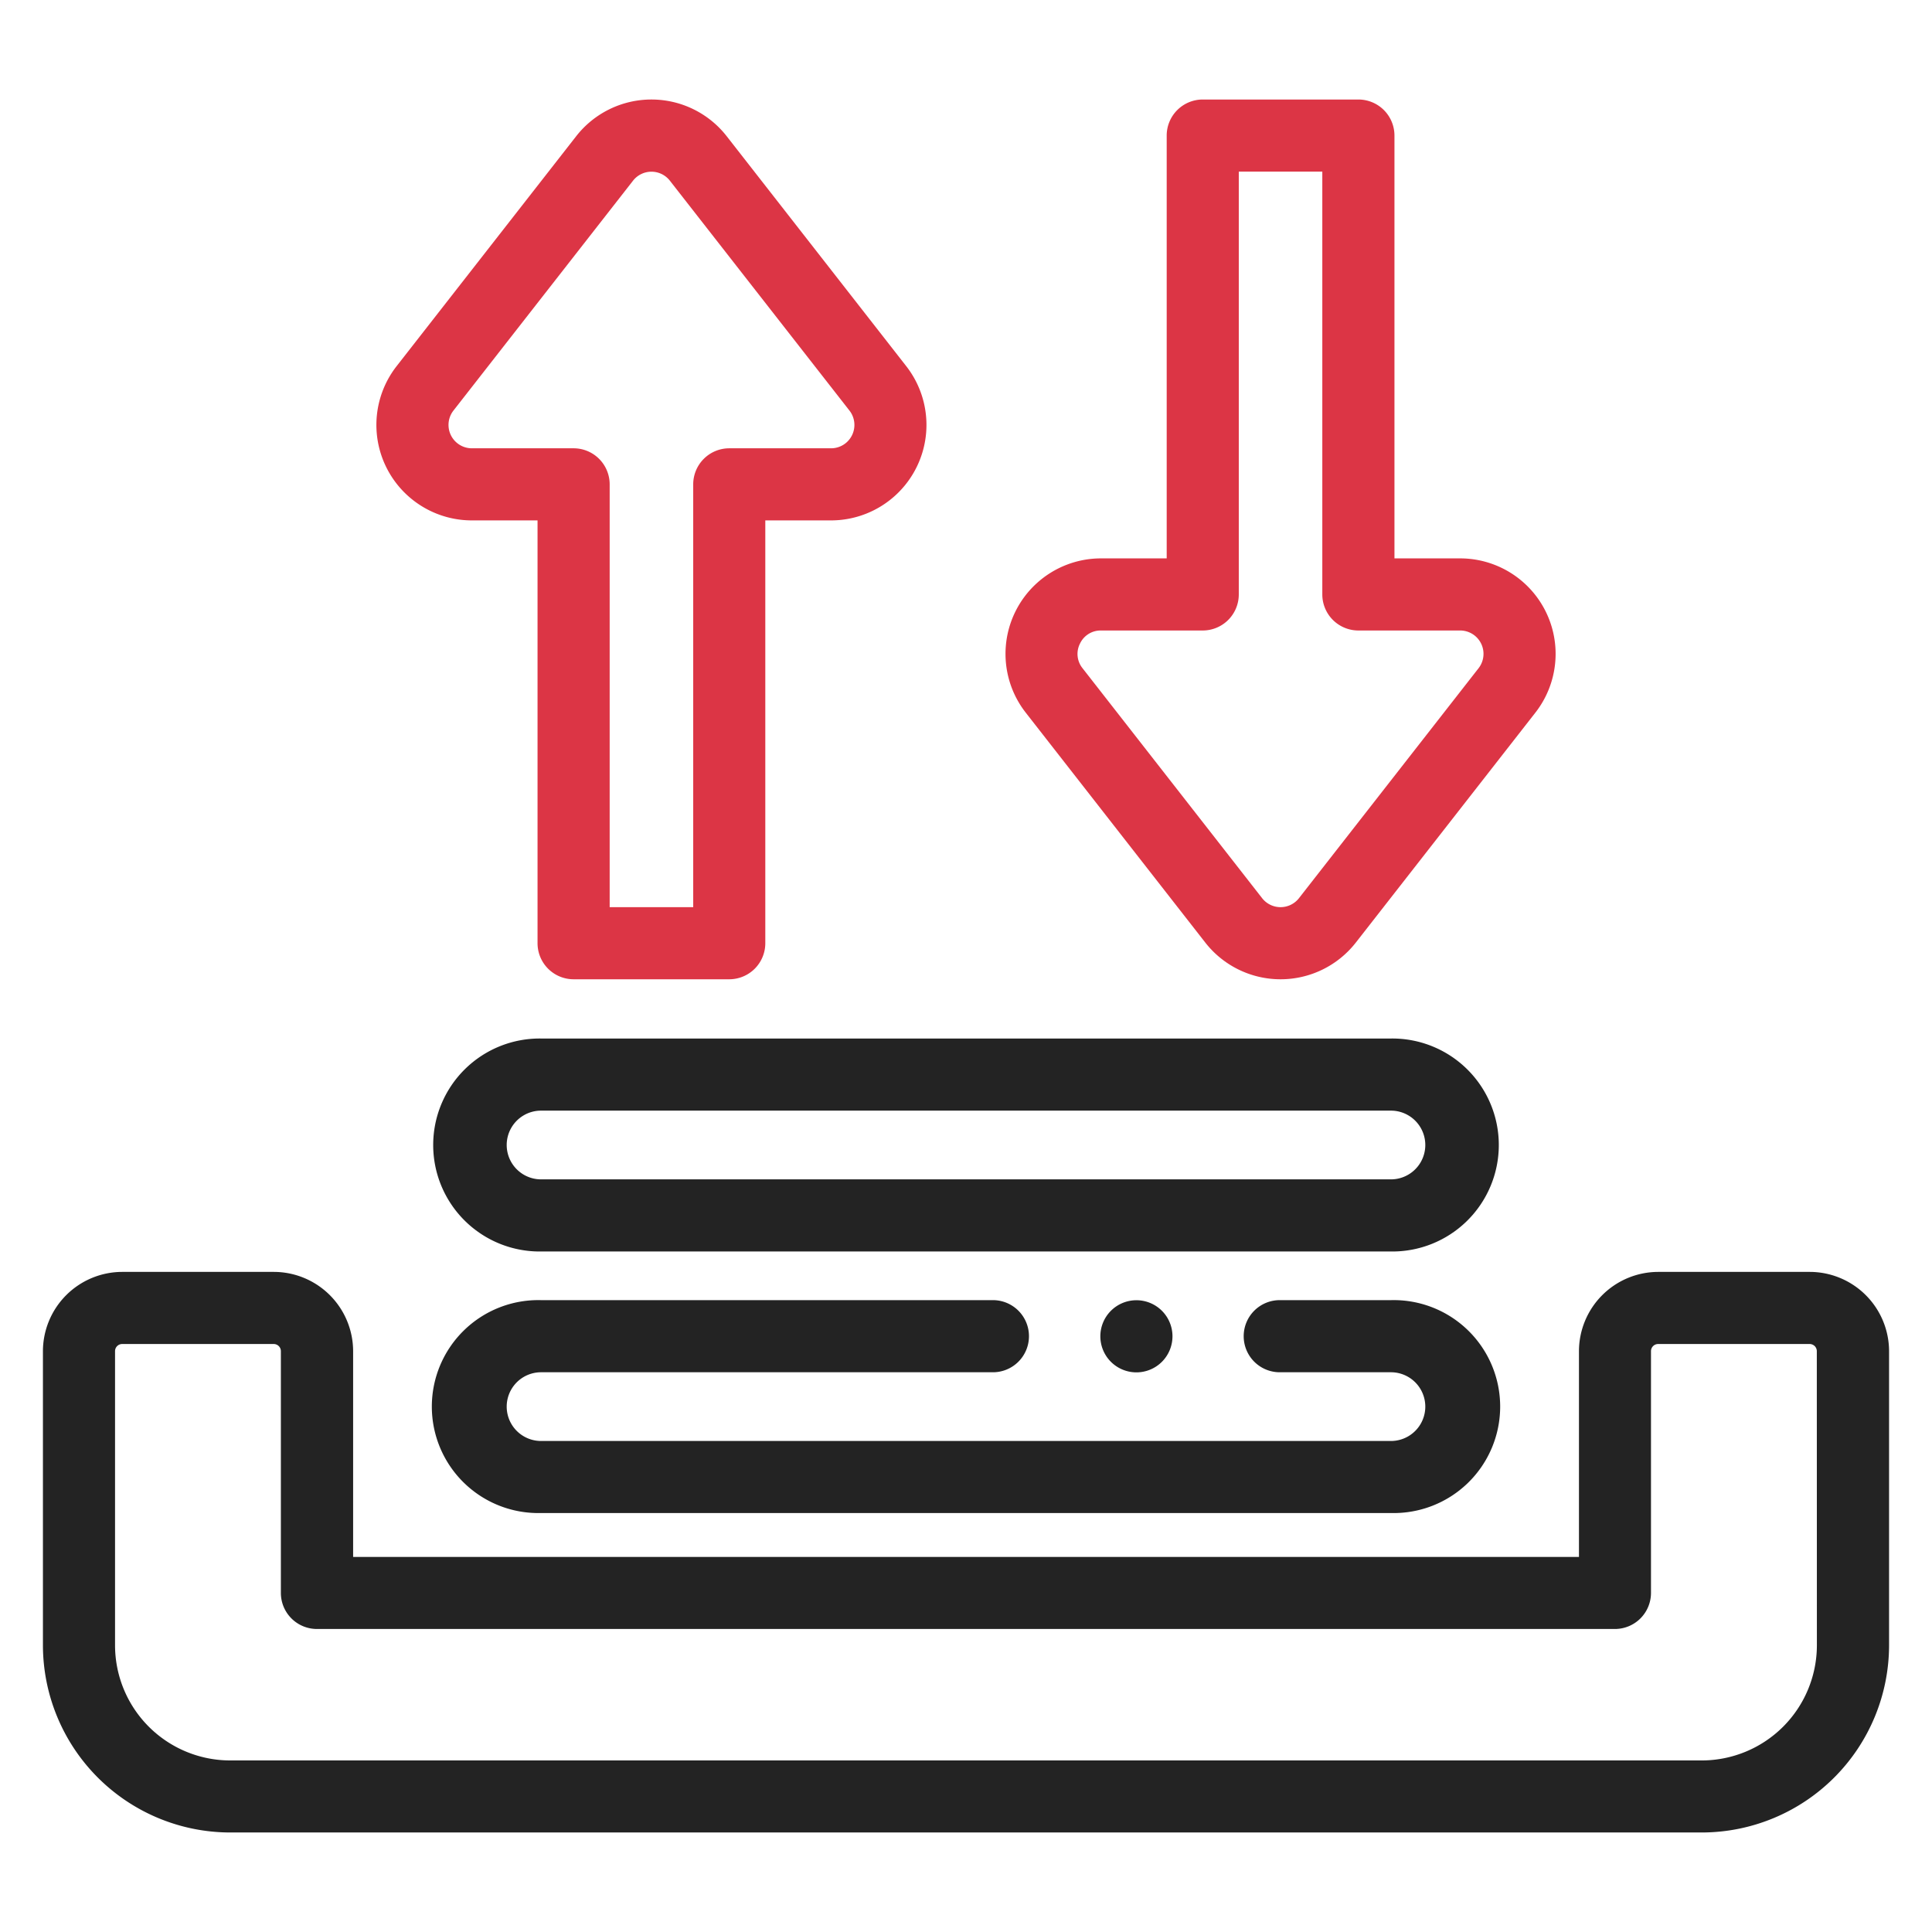
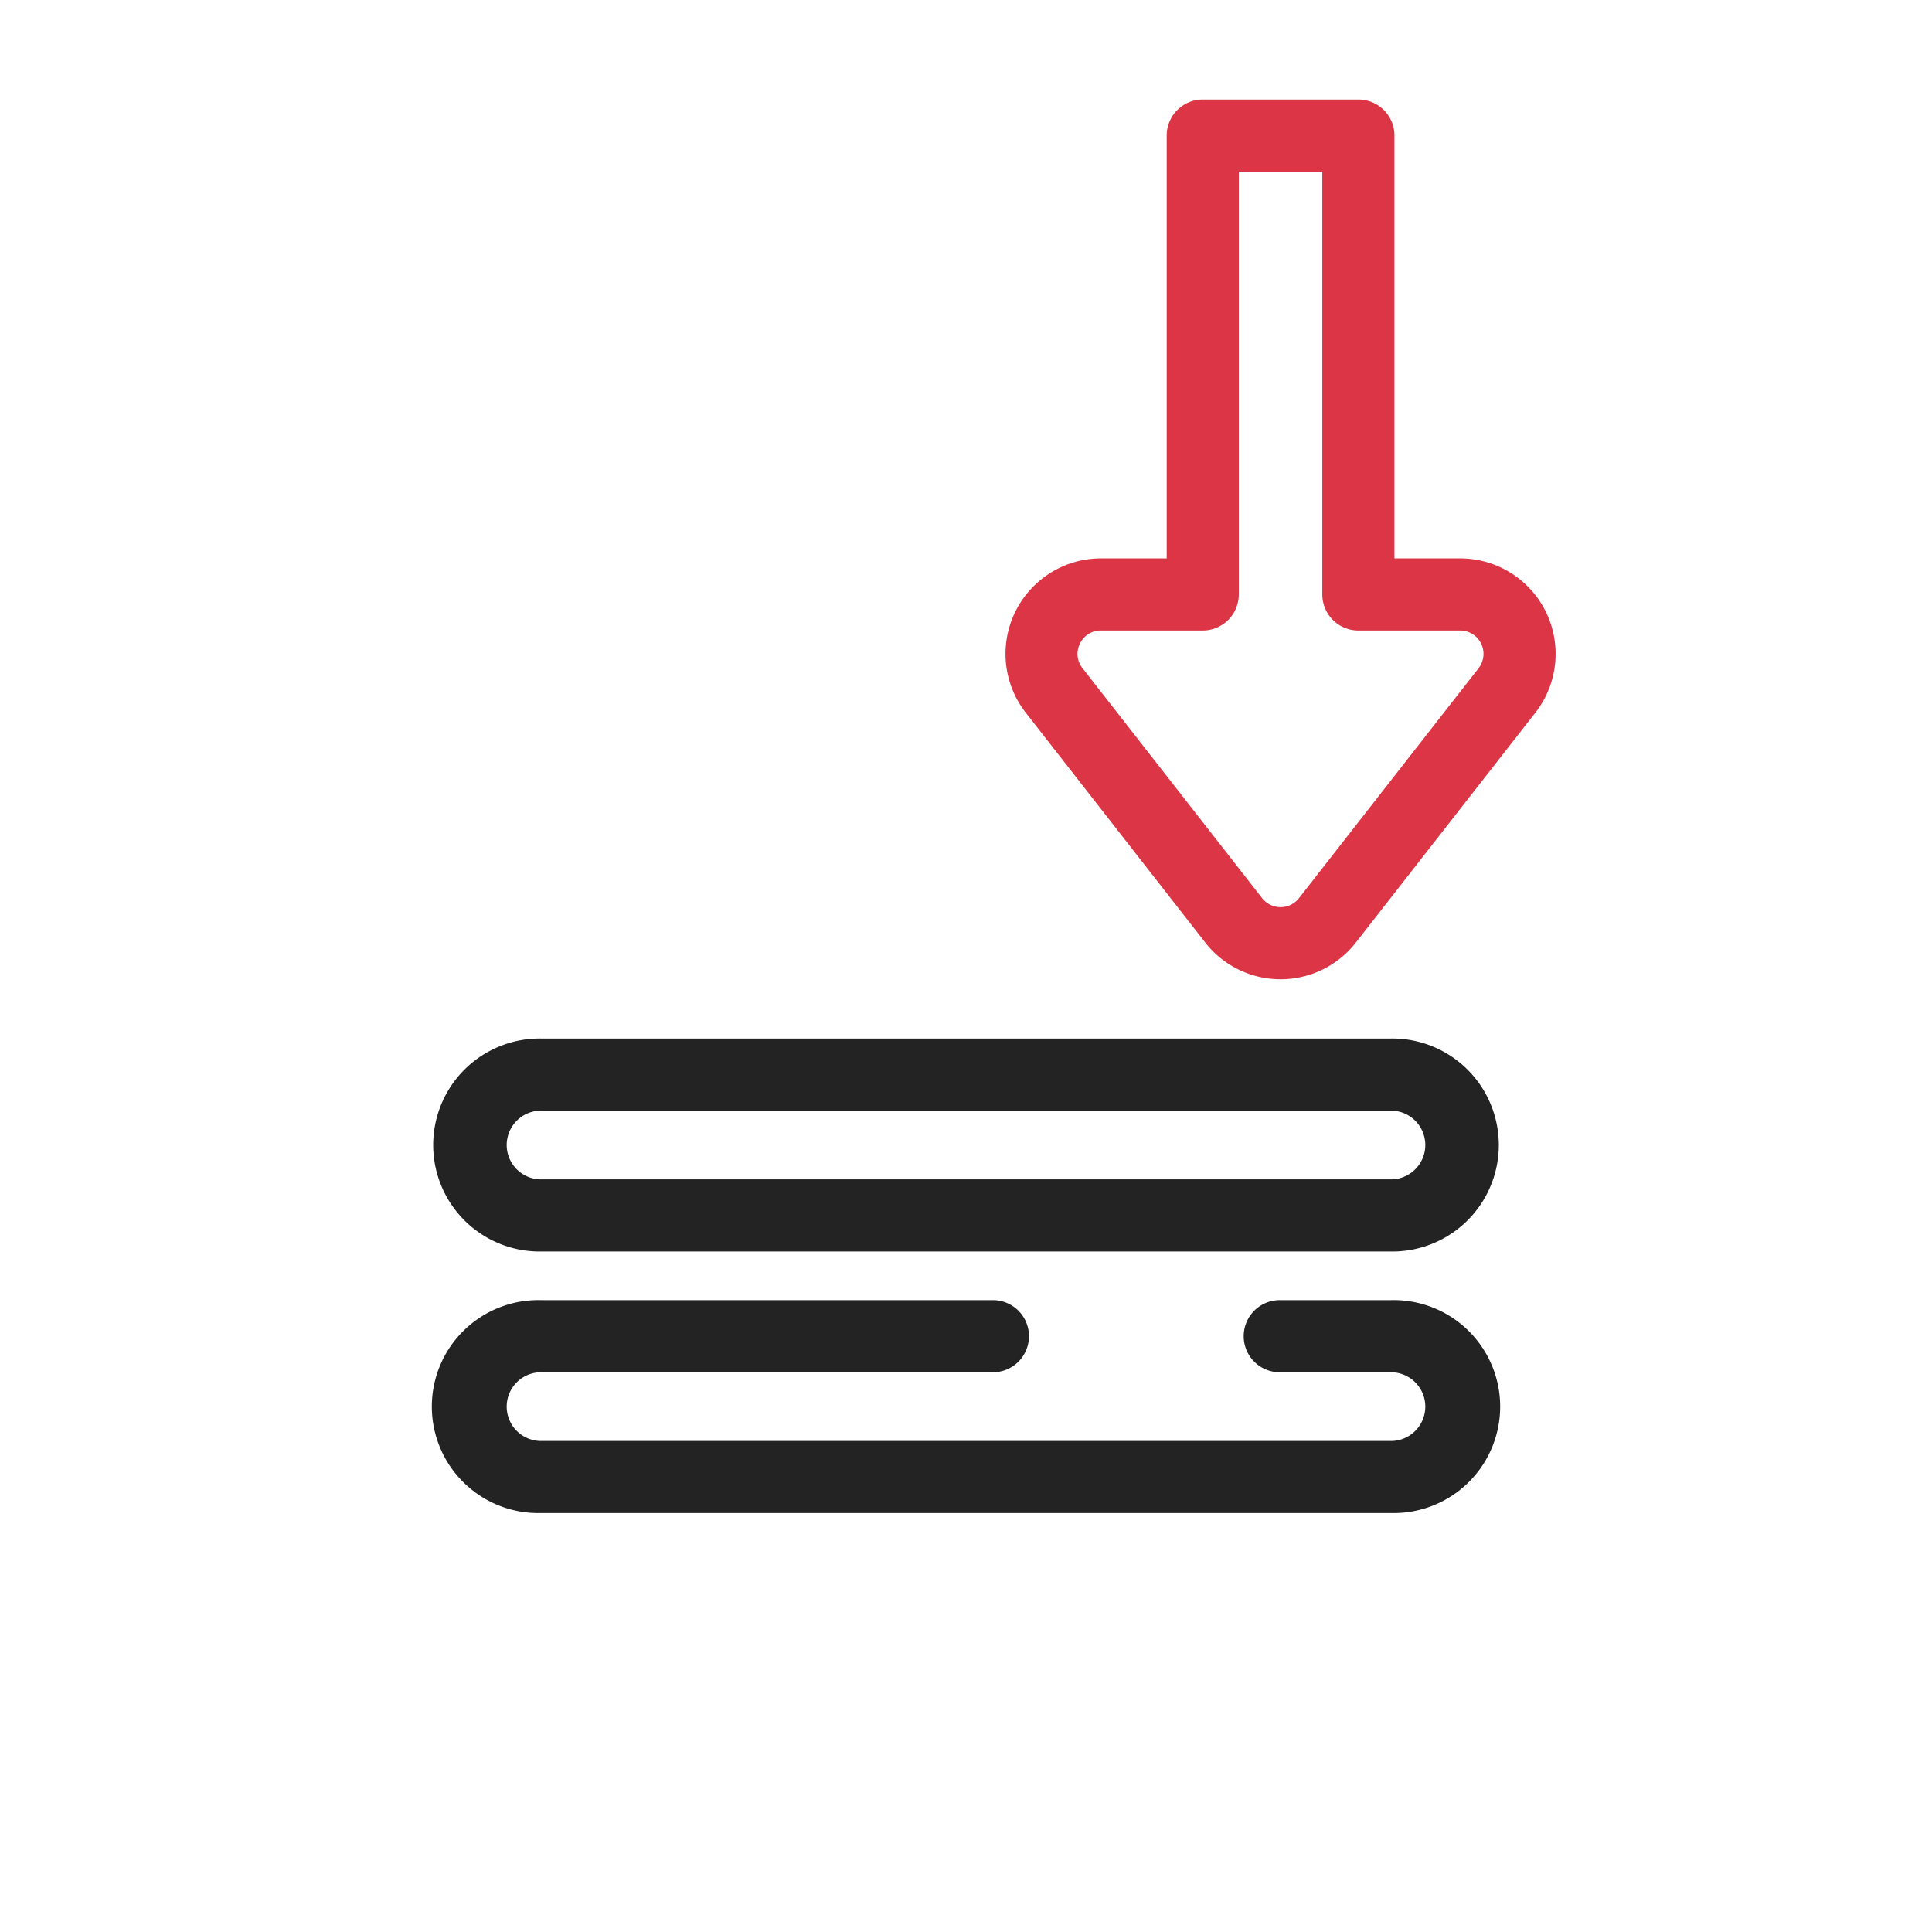
<svg xmlns="http://www.w3.org/2000/svg" id="Layer_1" data-name="Layer 1" viewBox="0 0 1080 1080">
  <defs>
    <style>.cls-1{fill:#232323;}.cls-2{fill:#dc3545;}</style>
  </defs>
-   <path class="cls-1" d="M1011.65,711H927a44.4,44.4,0,0,0-44.35,44.35v115H197.4v-115A44.4,44.4,0,0,0,153.05,711H68.35A44.4,44.4,0,0,0,24,755.31v164.4a104.78,104.78,0,0,0,104.66,104.66H951.34A104.78,104.78,0,0,0,1056,919.71V755.31A44.4,44.4,0,0,0,1011.65,711Zm4,208.75a64.43,64.43,0,0,1-64.35,64.35H128.66a64.43,64.43,0,0,1-64.35-64.35V755.31a4,4,0,0,1,4-4h84.7a4,4,0,0,1,4,4V890.45a20.16,20.16,0,0,0,20.15,20.16H902.76a20.16,20.16,0,0,0,20.15-20.16V755.31a4,4,0,0,1,4-4h84.7a4,4,0,0,1,4,4Z" />
-   <path class="cls-2" d="M263.78,290.91h36.71V527.27a20.16,20.16,0,0,0,20.16,20.15h87a20.16,20.16,0,0,0,20.16-20.15V290.91h36.71a53.38,53.38,0,0,0,42.07-86.23L406.23,76.15a53.38,53.38,0,0,0-84.14,0L221.71,204.68a53.38,53.38,0,0,0,42.07,86.23ZM253.49,229.5,353.87,101a13.07,13.07,0,0,1,20.59,0L474.84,229.5a13.05,13.05,0,0,1-10.3,21.1H407.67a20.16,20.16,0,0,0-20.16,20.16V507.11h-46.7V270.76a20.16,20.16,0,0,0-20.16-20.16H263.78a13.06,13.06,0,0,1-10.29-21.1Z" />
  <path class="cls-2" d="M673.77,526.91a53.4,53.4,0,0,0,84.14,0L858.29,398.37a53.38,53.38,0,0,0-42.07-86.23H779.51V75.78a20.16,20.16,0,0,0-20.16-20.15h-87a20.16,20.16,0,0,0-20.16,20.15V312.14H615.46a53.38,53.38,0,0,0-42.07,86.23ZM603.71,359.79a12.75,12.75,0,0,1,11.75-7.34h56.87a20.16,20.16,0,0,0,20.16-20.15V95.94h46.69V332.3a20.16,20.16,0,0,0,20.16,20.15h56.87a13.06,13.06,0,0,1,10.3,21.11L726.13,502.09a13.07,13.07,0,0,1-20.59,0L605.16,373.56A12.75,12.75,0,0,1,603.71,359.79Z" />
  <path class="cls-1" d="M777.54,580.54H302.46a59.53,59.53,0,1,0,0,119.05H777.54a59.53,59.53,0,1,0,0-119.05Zm0,78.73H302.46a19.21,19.21,0,1,1,0-38.42H777.54a19.21,19.21,0,1,1,0,38.42Z" />
  <path class="cls-1" d="M302.46,767.1H554.59a20.16,20.16,0,1,0,0-40.31H302.46a59.52,59.52,0,1,0,0,119H777.54a59.52,59.52,0,1,0,0-119h-61.7a20.16,20.16,0,1,0,0,40.31h61.7a19.21,19.21,0,1,1,0,38.42H302.46a19.21,19.21,0,1,1,0-38.42Z" />
-   <path class="cls-1" d="M655.42,747a20.15,20.15,0,0,0-20.16-20.16h0A20.16,20.16,0,1,0,655.42,747Z" />
</svg>